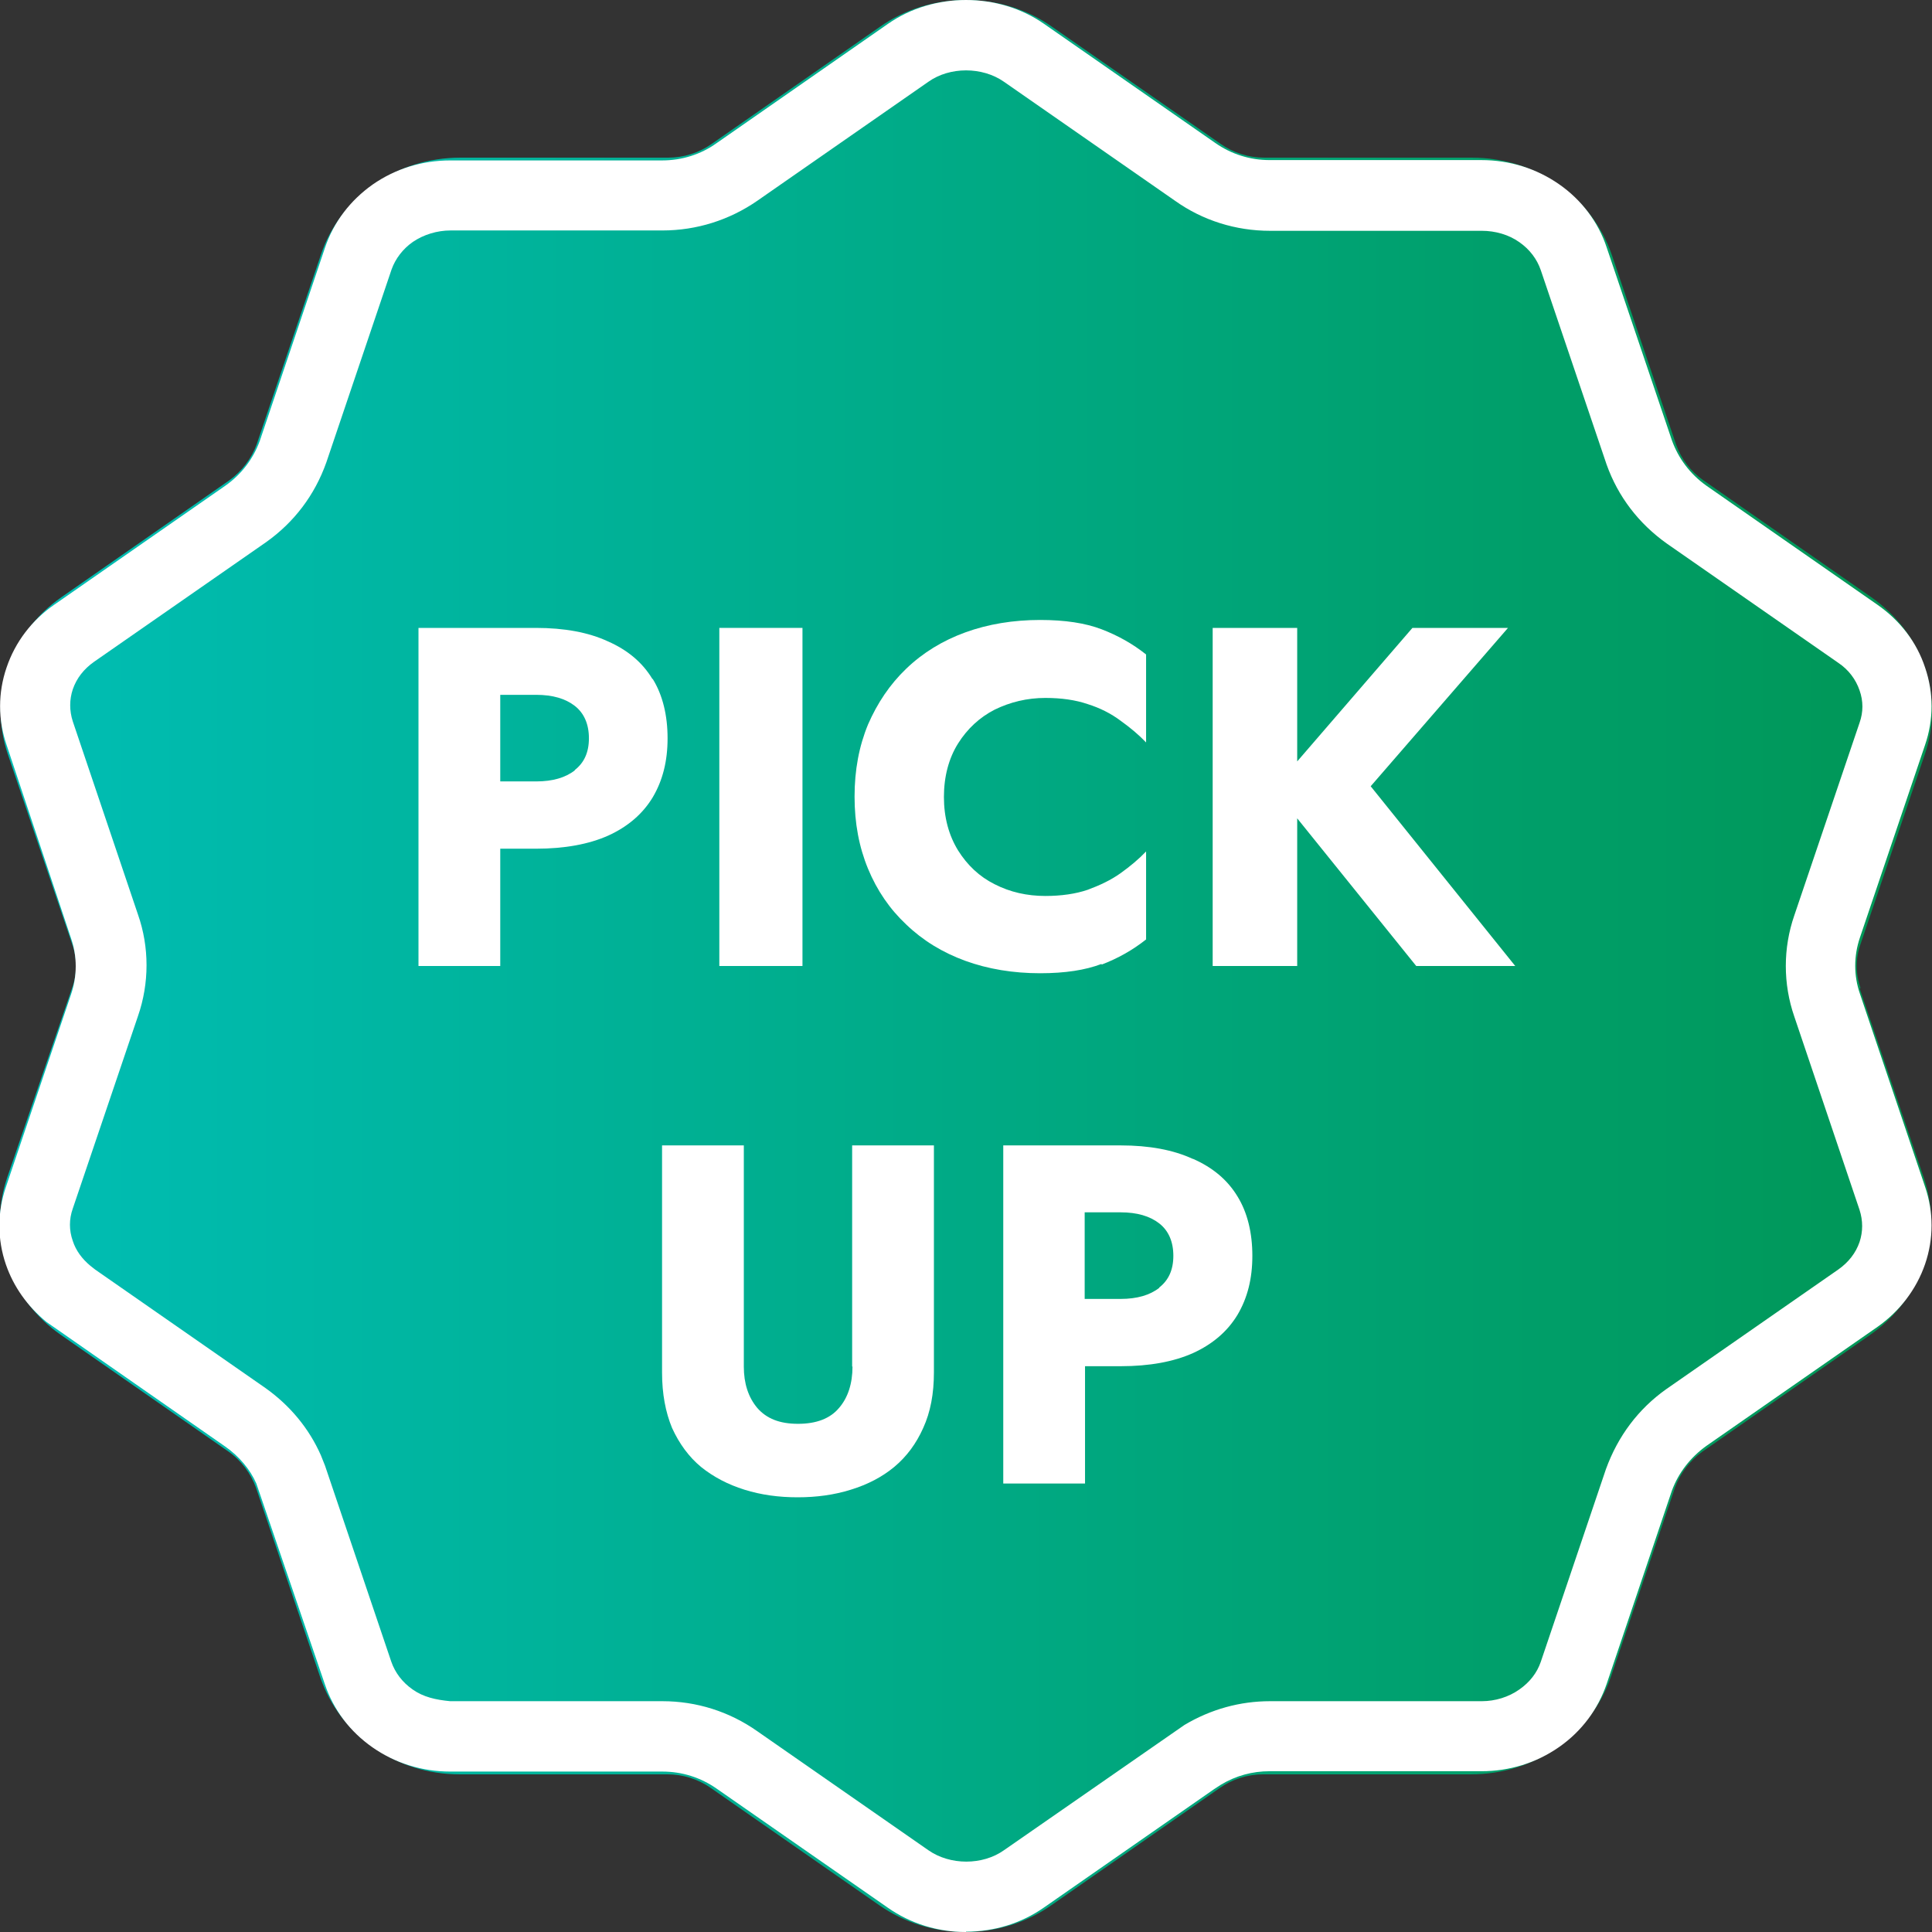
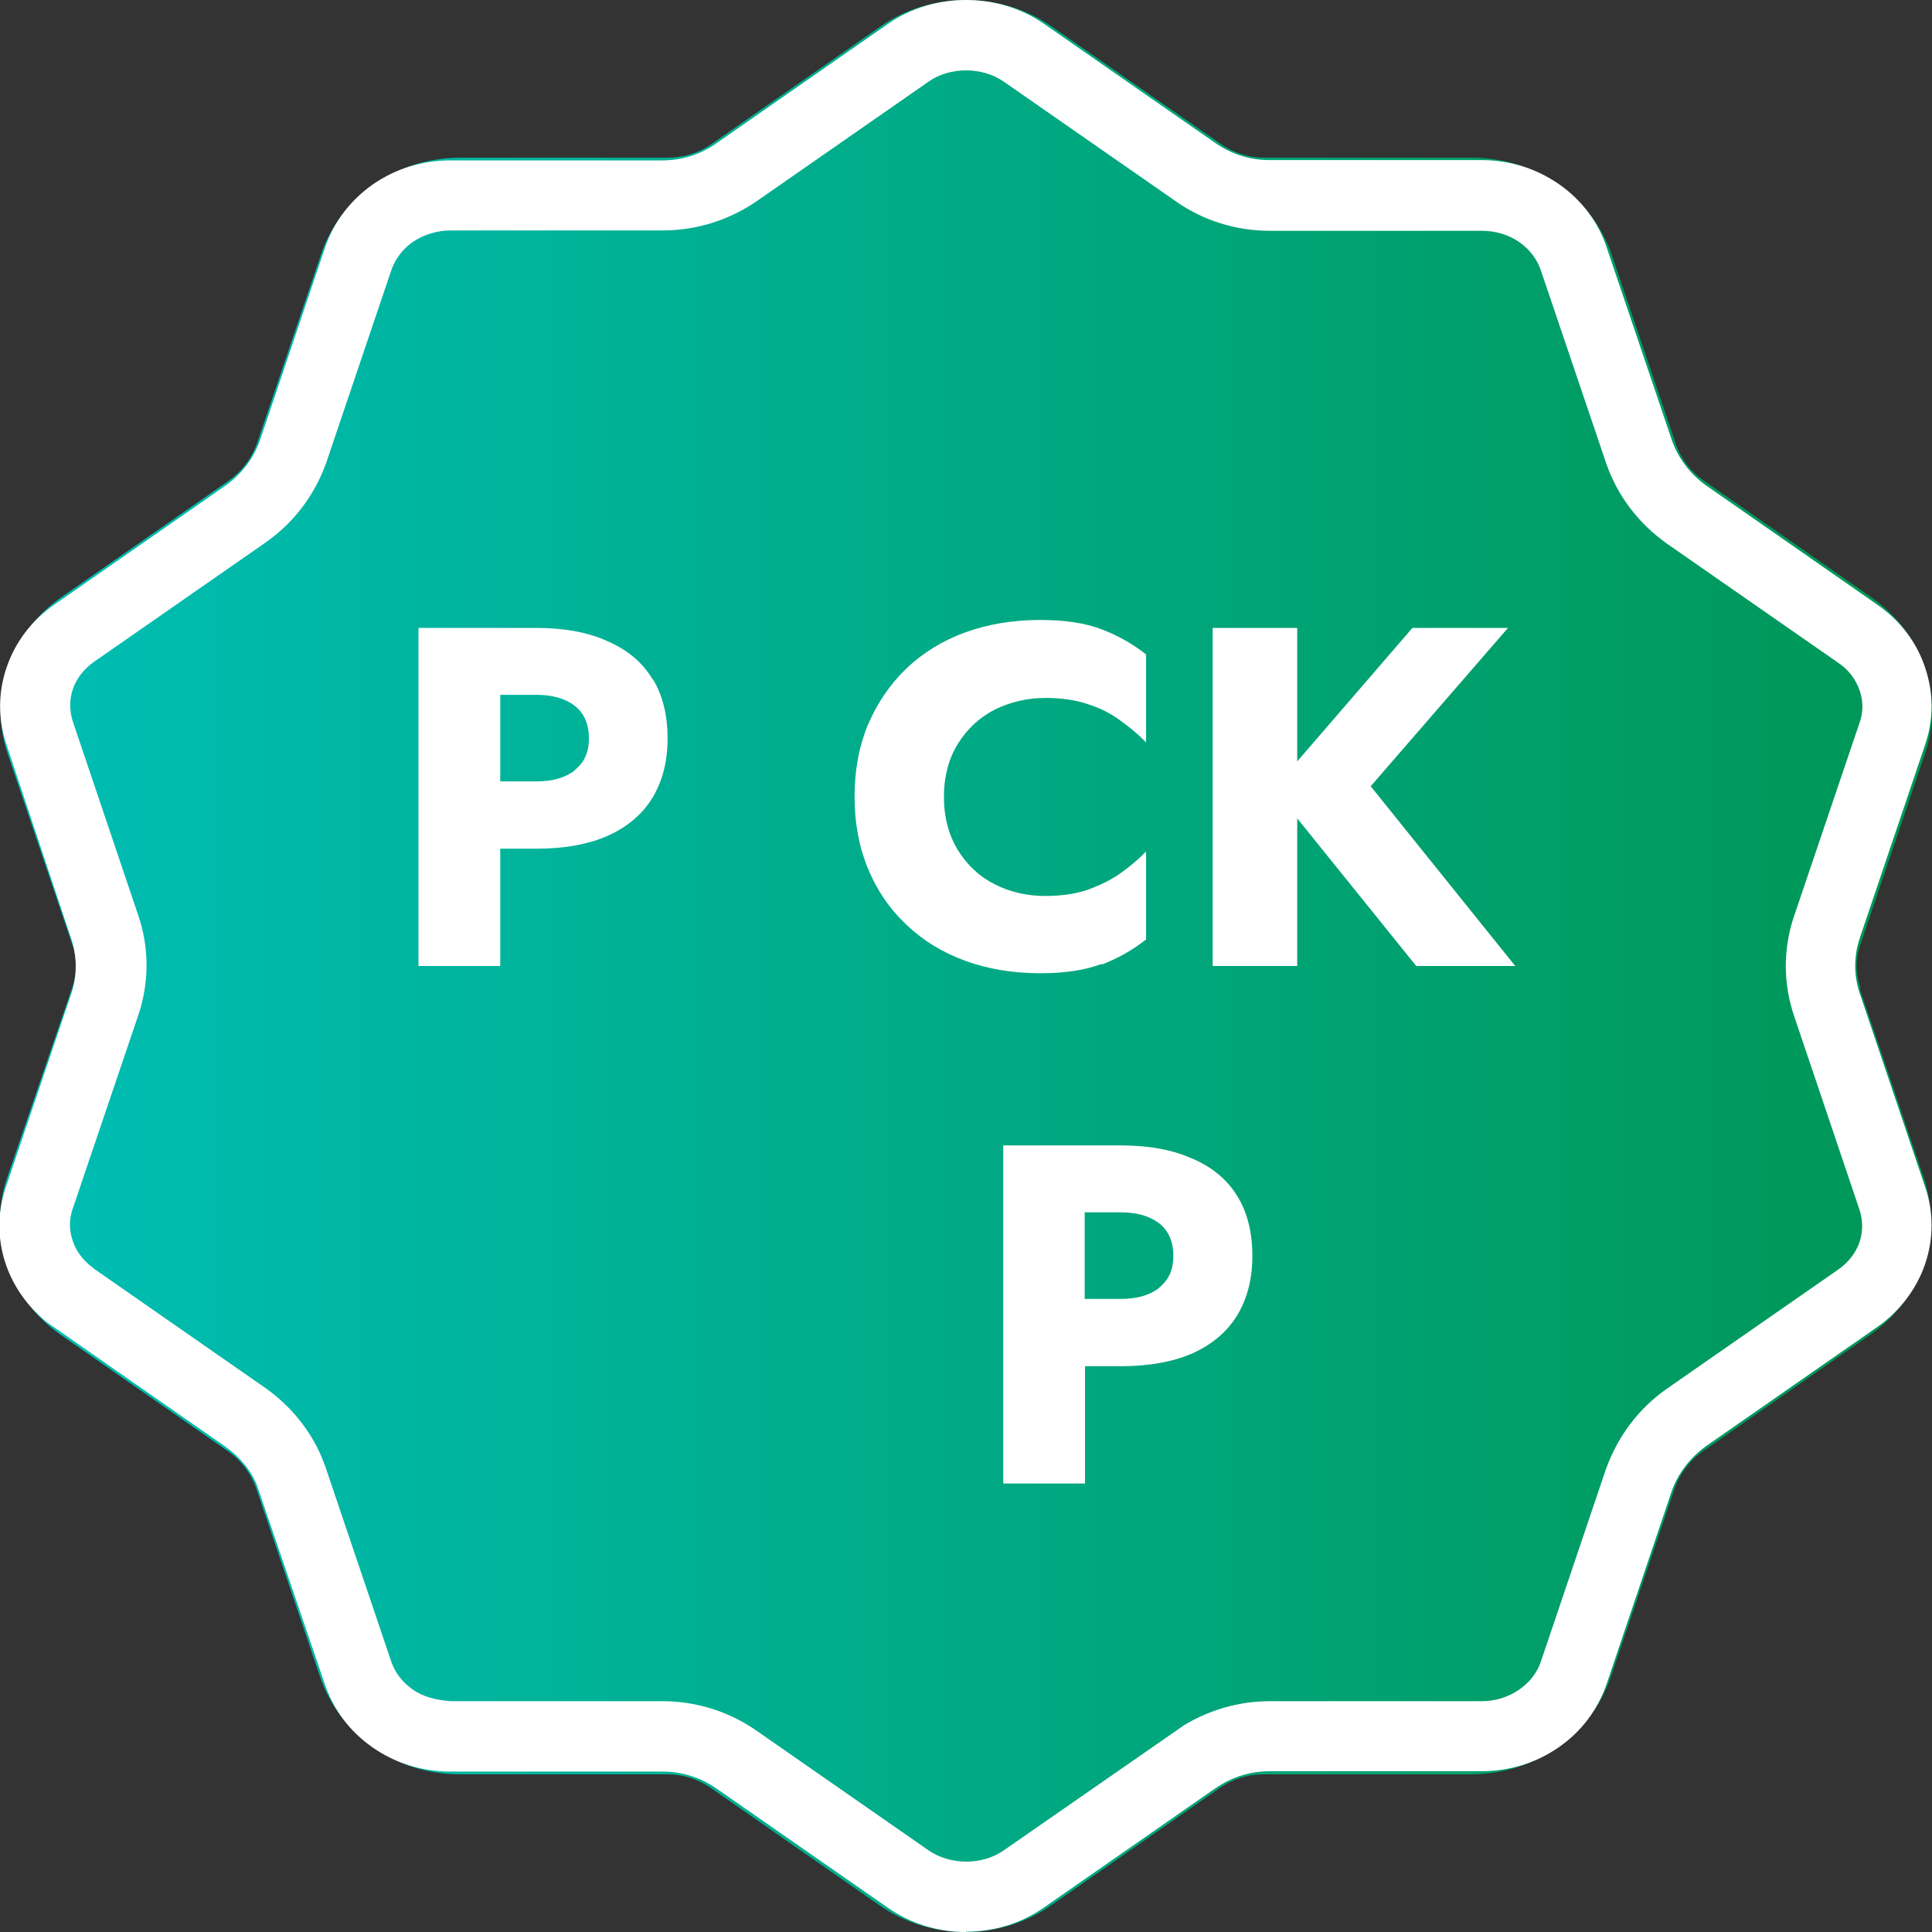
<svg xmlns="http://www.w3.org/2000/svg" id="a" width="56" height="56" viewBox="0 0 56 56">
  <rect x="0" y="0" width="56" height="56" fill="#333333" stroke="none" />
  <defs>
    <linearGradient id="b" x1="-264.9" y1="3207.16" x2="-208.9" y2="3207.16" gradientTransform="translate(264.9 3235.16) scale(1 -1)" gradientUnits="userSpaceOnUse">
      <stop offset="0" stop-color="#00beb5" />
      <stop offset="1" stop-color="#009655" />
    </linearGradient>
  </defs>
  <g>
    <path d="M53.93,28.64c-.15-.42-.15-.86,0-1.28l1.86-5.49c.28-.82,.28-1.7,0-2.52-.28-.82-.82-1.53-1.55-2.04l-4.87-3.39c-.37-.26-.64-.62-.79-1.04l-1.86-5.49c-.28-.82-.82-1.54-1.55-2.04-.73-.51-1.6-.78-2.5-.78h-6.02c-.46,0-.9-.14-1.27-.4L30.5,.78C29.78,.27,28.9,0,28,0s-1.78,.27-2.5,.78l-4.87,3.39c-.37,.26-.81,.4-1.27,.4h-6.02c-.9,0-1.78,.27-2.5,.78-.73,.51-1.27,1.22-1.54,2.04l-1.86,5.49c-.15,.41-.43,.78-.79,1.04l-4.87,3.39c-.73,.51-1.27,1.22-1.55,2.04-.28,.82-.28,1.7,0,2.52l1.86,5.49c.15,.42,.15,.86,0,1.28L.21,34.13c-.28,.82-.28,1.7,0,2.52,.28,.82,.82,1.53,1.55,2.04l4.87,3.39c.37,.26,.64,.63,.79,1.04l1.86,5.49c.28,.82,.82,1.54,1.54,2.04,.73,.51,1.6,.78,2.5,.78h6.02c.46,0,.9,.14,1.27,.4l4.87,3.39c.73,.51,1.6,.78,2.5,.78s1.78-.27,2.5-.78l4.87-3.39c.37-.26,.81-.4,1.27-.4h6.02c.9,0,1.78-.27,2.5-.78,.73-.51,1.27-1.22,1.55-2.04l1.86-5.49c.15-.41,.43-.78,.79-1.04l4.87-3.39c.73-.51,1.27-1.22,1.55-2.04,.28-.82,.28-1.7,0-2.52l-1.86-5.49Z" style="fill:url(#b);" />
-     <path d="M28,56c-.82,0-1.6-.24-2.26-.7l-4.96-3.45c-.47-.33-1.01-.5-1.58-.5h-6.15c-.81,0-1.59-.24-2.25-.7-.66-.46-1.13-1.09-1.38-1.82l-1.99-5.83c-.18-.41-.5-.79-.9-1.07l-5.18-3.61c-.56-.46-.96-1.03-1.18-1.67-.25-.73-.25-1.51,0-2.24l1.89-5.59c.18-.53,.18-1.1,0-1.62L.19,21.59c-.25-.73-.25-1.51,0-2.24,.25-.74,.73-1.37,1.38-1.82l4.96-3.45c.47-.33,.81-.78,1-1.3l1.89-5.6c.25-.74,.73-1.37,1.38-1.83,.66-.46,1.44-.7,2.25-.7h6.14c.57,0,1.12-.17,1.58-.5L25.74,.69c1.32-.92,3.2-.92,4.52,0l4.96,3.45c.47,.33,1.01,.5,1.58,.5h6.14s0,0,0,0c.81,0,1.59,.24,2.25,.7,.65,.45,1.14,1.1,1.38,1.83l1.89,5.59c.19,.53,.53,.98,.99,1.31l4.97,3.46c.66,.46,1.14,1.09,1.38,1.82,.25,.73,.25,1.51,0,2.24l-1.89,5.59c-.18,.53-.18,1.1,0,1.62l1.89,5.6c.25,.73,.25,1.51,0,2.24-.25,.73-.74,1.37-1.38,1.82l-4.96,3.45c-.46,.33-.81,.78-1,1.3l-1.89,5.6c-.25,.73-.72,1.37-1.38,1.83-.66,.46-1.44,.7-2.25,.7h-6.14c-.5,0-.98,.13-1.41,.39l-.2,.13-4.93,3.43c-.66,.46-1.44,.7-2.26,.7Zm-8.8-6.69c.99,0,1.94,.3,2.75,.87l4.96,3.45c.63,.44,1.57,.44,2.19,0l5.23-3.63c.77-.46,1.62-.69,2.48-.69h6.14c.39,0,.78-.12,1.09-.34,.3-.21,.51-.48,.62-.8l1.89-5.59c.35-.96,.94-1.74,1.74-2.31l4.99-3.47c.3-.21,.51-.48,.62-.8,.1-.3,.1-.62,0-.93l-1.89-5.6c-.33-.95-.33-1.99,0-2.94l1.89-5.58c.11-.31,.11-.63,0-.94-.11-.32-.32-.6-.62-.8l-4.96-3.45c-.83-.59-1.42-1.37-1.75-2.29l-1.91-5.64c-.11-.32-.32-.6-.62-.81-.31-.22-.7-.33-1.09-.33h-6.14c-.99,0-1.95-.3-2.75-.87l-4.96-3.45c-.63-.44-1.57-.44-2.19,0l-4.96,3.45c-.81,.56-1.76,.86-2.75,.86h-6.14s0,0,0,0c-.39,0-.78,.12-1.09,.33-.29,.2-.51,.49-.62,.8l-1.89,5.59c-.34,.96-.94,1.74-1.74,2.31l-4.99,3.47c-.3,.21-.51,.48-.62,.8-.1,.3-.1,.62,0,.93l1.89,5.6c.33,.94,.33,1.99,0,2.94l-1.89,5.58c-.11,.31-.11,.63,0,.94,.09,.28,.27,.52,.51,.72l.14,.11,4.93,3.43c.72,.51,1.27,1.18,1.61,1.95l.12,.3,1.92,5.68c.11,.32,.32,.6,.62,.81,.31,.22,.67,.3,1.09,.34h6.14Z" style="fill:#fff;" />
+     <path d="M28,56c-.82,0-1.6-.24-2.26-.7l-4.96-3.45c-.47-.33-1.01-.5-1.58-.5h-6.15c-.81,0-1.59-.24-2.25-.7-.66-.46-1.13-1.09-1.38-1.82l-1.99-5.83c-.18-.41-.5-.79-.9-1.07l-5.18-3.61c-.56-.46-.96-1.03-1.18-1.67-.25-.73-.25-1.51,0-2.24l1.89-5.59c.18-.53,.18-1.1,0-1.62L.19,21.59c-.25-.73-.25-1.51,0-2.24,.25-.74,.73-1.37,1.38-1.82l4.96-3.45c.47-.33,.81-.78,1-1.3l1.89-5.6c.25-.74,.73-1.37,1.38-1.83,.66-.46,1.44-.7,2.25-.7h6.14c.57,0,1.12-.17,1.58-.5L25.74,.69c1.32-.92,3.2-.92,4.52,0l4.96,3.45c.47,.33,1.01,.5,1.58,.5h6.14s0,0,0,0c.81,0,1.59,.24,2.25,.7,.65,.45,1.14,1.1,1.38,1.83l1.89,5.59c.19,.53,.53,.98,.99,1.31l4.97,3.46c.66,.46,1.14,1.09,1.38,1.82,.25,.73,.25,1.51,0,2.24l-1.89,5.59c-.18,.53-.18,1.1,0,1.62l1.89,5.6c.25,.73,.25,1.51,0,2.24-.25,.73-.74,1.37-1.38,1.82l-4.96,3.45c-.46,.33-.81,.78-1,1.3l-1.89,5.6c-.25,.73-.72,1.37-1.38,1.83-.66,.46-1.44,.7-2.25,.7h-6.14c-.5,0-.98,.13-1.41,.39l-.2,.13-4.93,3.43c-.66,.46-1.44,.7-2.26,.7Zm-8.8-6.69c.99,0,1.94,.3,2.75,.87l4.96,3.45c.63,.44,1.57,.44,2.19,0l5.23-3.63c.77-.46,1.62-.69,2.48-.69h6.14c.39,0,.78-.12,1.09-.34,.3-.21,.51-.48,.62-.8l1.89-5.59c.35-.96,.94-1.74,1.74-2.31l4.99-3.47c.3-.21,.51-.48,.62-.8,.1-.3,.1-.62,0-.93l-1.89-5.6c-.33-.95-.33-1.99,0-2.94l1.89-5.58c.11-.31,.11-.63,0-.94-.11-.32-.32-.6-.62-.8l-4.96-3.45c-.83-.59-1.42-1.37-1.75-2.29l-1.91-5.64c-.11-.32-.32-.6-.62-.81-.31-.22-.7-.33-1.09-.33h-6.14c-.99,0-1.95-.3-2.75-.87l-4.96-3.45c-.63-.44-1.57-.44-2.19,0l-4.96,3.45c-.81,.56-1.76,.86-2.75,.86h-6.14c-.39,0-.78,.12-1.09,.33-.29,.2-.51,.49-.62,.8l-1.89,5.59c-.34,.96-.94,1.74-1.74,2.31l-4.99,3.47c-.3,.21-.51,.48-.62,.8-.1,.3-.1,.62,0,.93l1.89,5.6c.33,.94,.33,1.99,0,2.94l-1.89,5.58c-.11,.31-.11,.63,0,.94,.09,.28,.27,.52,.51,.72l.14,.11,4.93,3.43c.72,.51,1.27,1.18,1.61,1.95l.12,.3,1.92,5.68c.11,.32,.32,.6,.62,.81,.31,.22,.67,.3,1.09,.34h6.14Z" style="fill:#fff;" />
  </g>
  <g>
    <path d="M34.57,33.59c-.56-.26-1.26-.39-2.09-.39h-3.4v9.8h2.37v-3.4h1.04c.83,0,1.53-.13,2.09-.38,.57-.26,1-.63,1.29-1.11,.29-.49,.43-1.05,.43-1.71s-.14-1.25-.43-1.72c-.29-.48-.72-.84-1.29-1.09Zm-.97,3.74c-.27,.21-.64,.32-1.12,.32h-1.04v-2.51h1.04c.48,0,.85,.11,1.12,.32,.27,.21,.41,.53,.41,.94s-.14,.71-.41,.92Z" style="fill:#fff;" />
-     <path d="M24.71,39.61c0,.49-.13,.9-.39,1.2-.26,.31-.66,.46-1.19,.46s-.91-.15-1.18-.46c-.26-.31-.39-.71-.39-1.2v-6.41h-2.37v6.58c0,.62,.1,1.15,.29,1.61,.21,.46,.49,.84,.84,1.13,.36,.29,.78,.51,1.26,.66s.99,.22,1.54,.22,1.06-.07,1.54-.22c.49-.15,.91-.37,1.26-.66,.36-.3,.64-.68,.84-1.13,.21-.46,.31-.99,.31-1.61v-6.58h-2.37v6.41Z" style="fill:#fff;" />
    <polygon points="43.92 28 39.73 22.79 43.71 18.2 40.94 18.2 37.6 22.07 37.6 18.2 35.15 18.2 35.15 28 37.6 28 37.6 23.72 41.05 28 43.92 28" style="fill:#fff;" />
    <path d="M31.93,27.96c.47-.18,.9-.42,1.29-.73v-2.55c-.21,.22-.46,.43-.74,.63-.28,.2-.6,.35-.95,.48-.35,.12-.77,.18-1.23,.18-.53,0-1.02-.11-1.47-.34-.44-.22-.79-.55-1.06-.98-.27-.44-.41-.96-.41-1.55s.14-1.12,.41-1.55c.27-.43,.63-.76,1.06-.98,.45-.22,.94-.34,1.47-.34,.47,0,.88,.06,1.23,.18,.35,.11,.67,.27,.95,.48,.28,.2,.53,.41,.74,.63v-2.55c-.39-.31-.82-.55-1.29-.73-.47-.18-1.06-.27-1.78-.27-.78,0-1.51,.12-2.17,.36-.66,.24-1.23,.59-1.71,1.05-.48,.46-.84,1-1.11,1.62-.26,.63-.39,1.32-.39,2.09s.13,1.46,.39,2.09c.26,.63,.63,1.17,1.11,1.62,.48,.46,1.05,.81,1.71,1.05,.66,.24,1.39,.36,2.17,.36,.72,0,1.31-.09,1.78-.27Z" style="fill:#fff;" />
-     <rect x="20.85" y="18.2" width="2.41" height="9.8" style="fill:#fff;" />
    <path d="M18.91,19.68c-.29-.48-.72-.84-1.29-1.09-.56-.26-1.26-.39-2.09-.39h-3.4v9.8h2.37v-3.4h1.04c.83,0,1.53-.13,2.09-.38,.57-.26,1-.63,1.29-1.11,.29-.49,.43-1.05,.43-1.71s-.14-1.25-.43-1.72Zm-2.25,2.65c-.27,.21-.64,.32-1.12,.32h-1.04v-2.51h1.04c.48,0,.85,.11,1.12,.32,.27,.21,.41,.53,.41,.94s-.14,.71-.41,.92Z" style="fill:#fff;" />
  </g>
</svg>